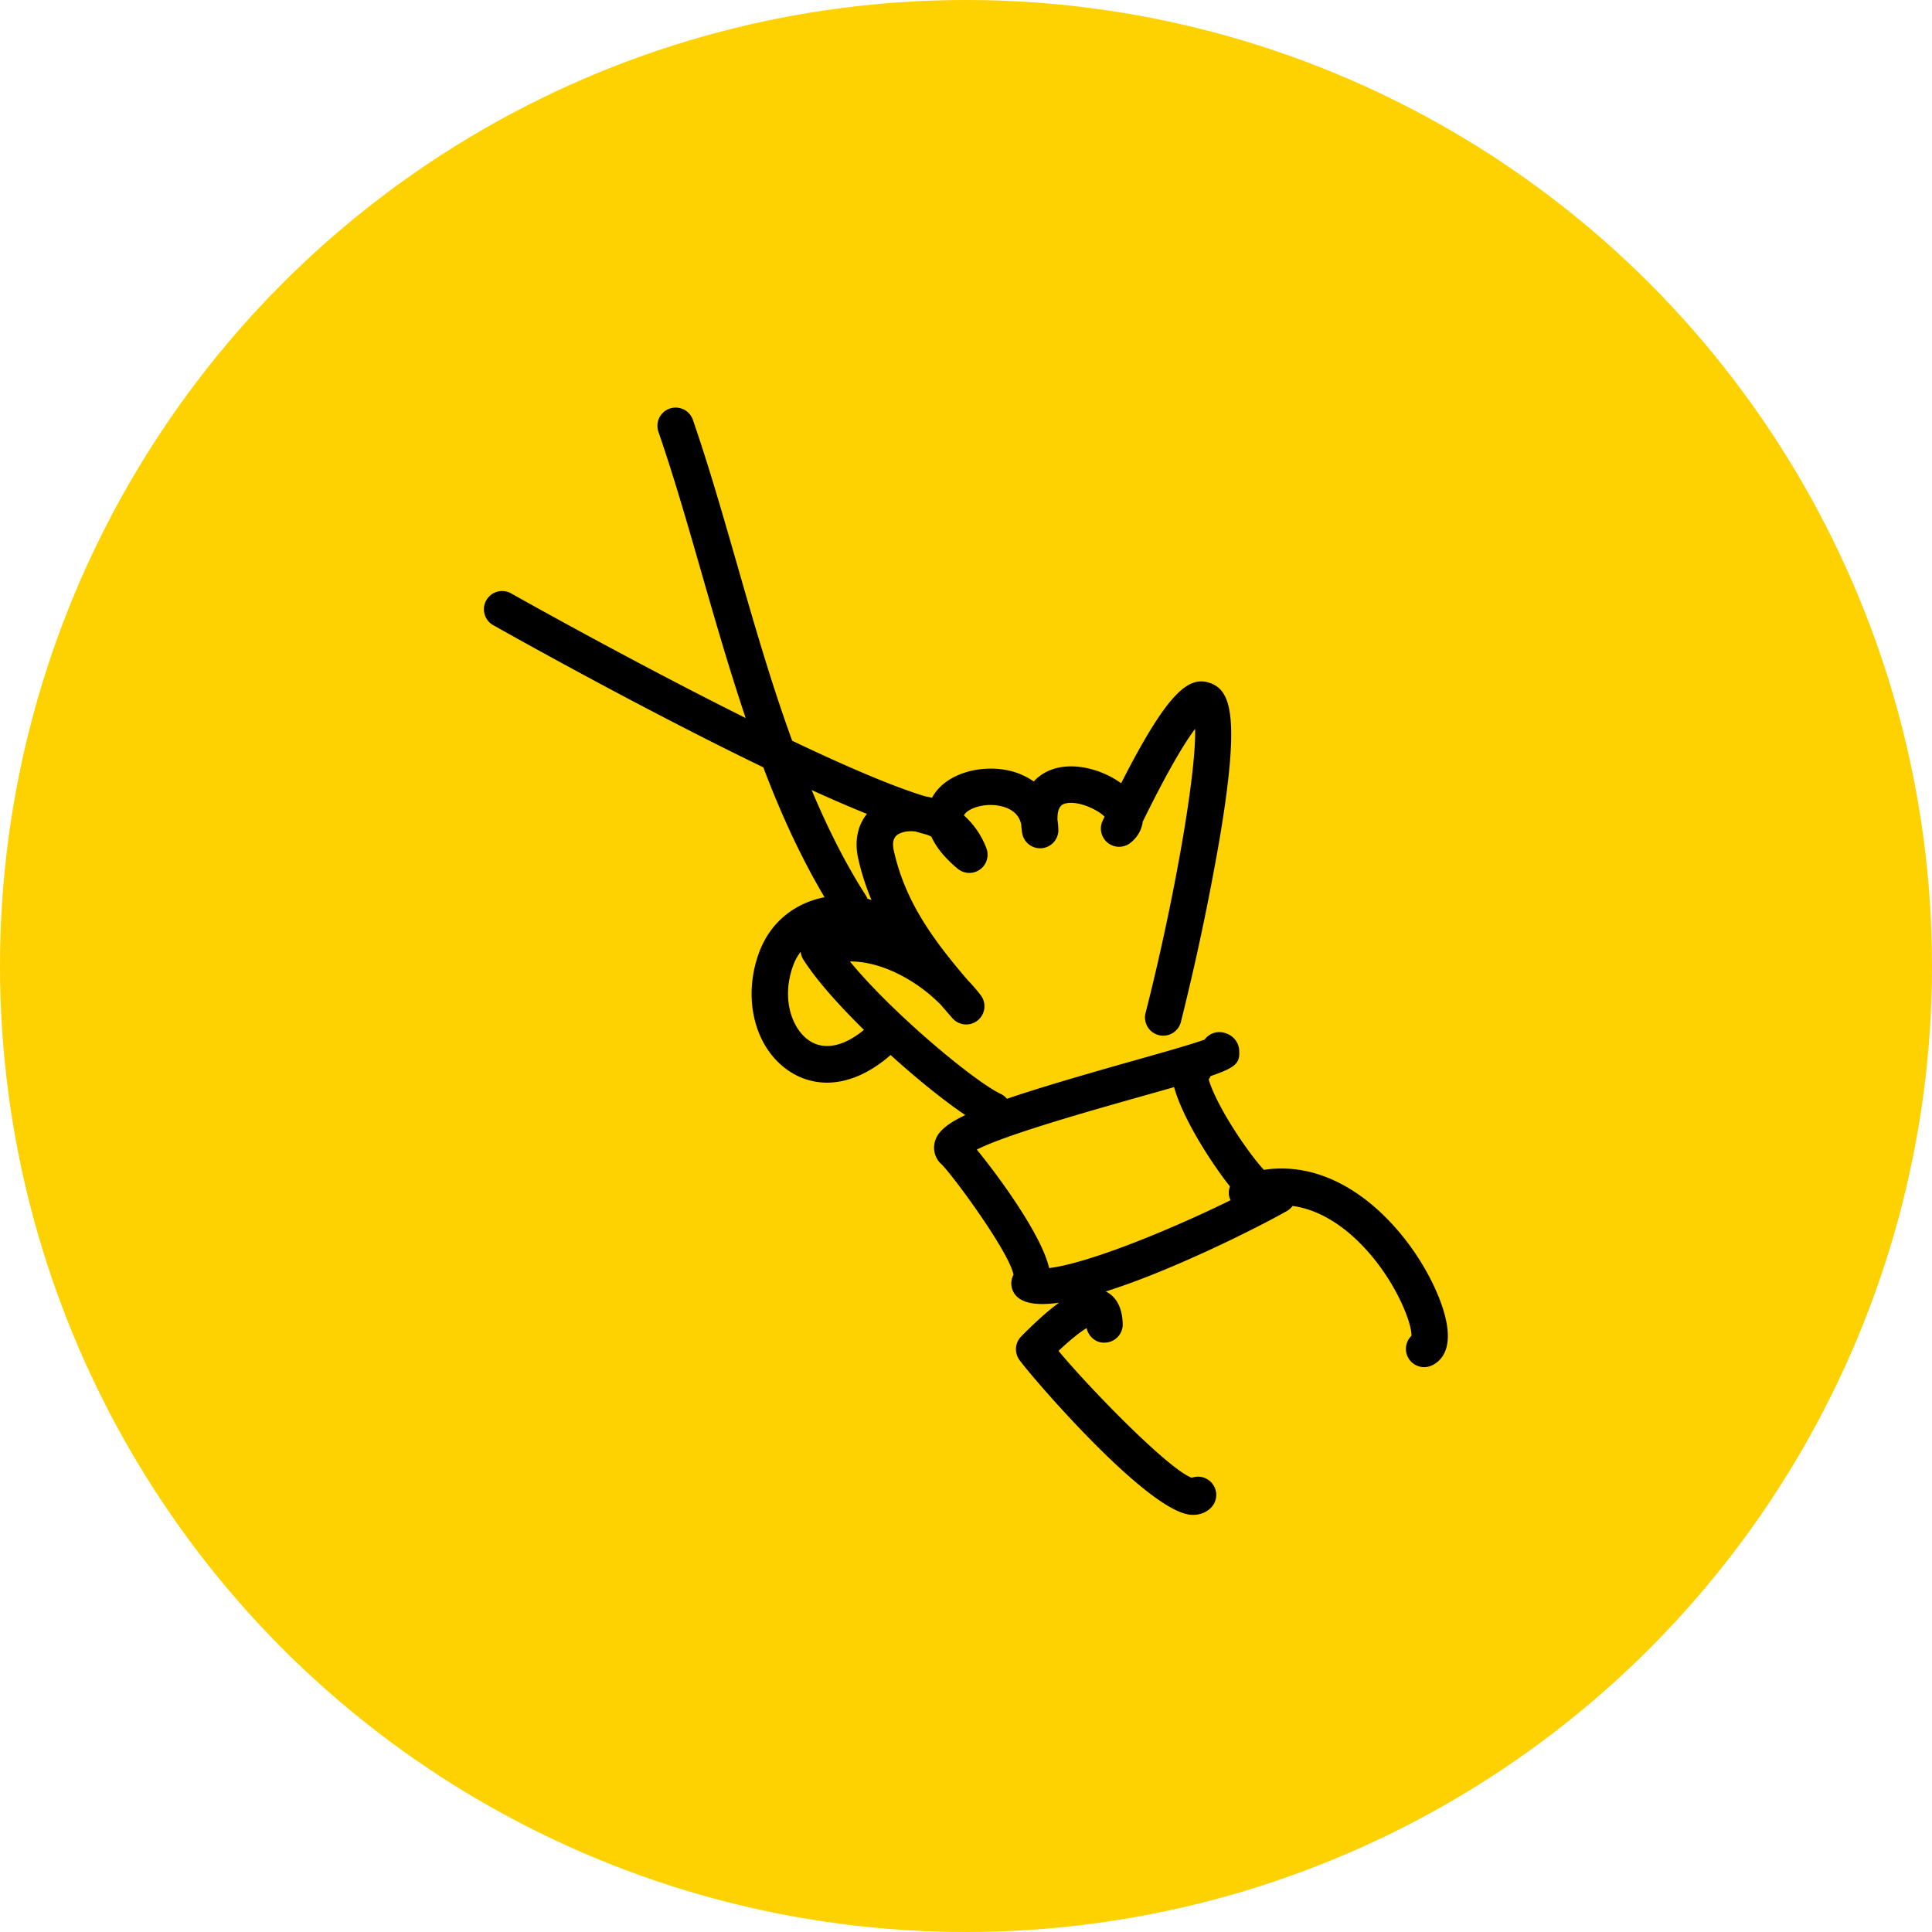
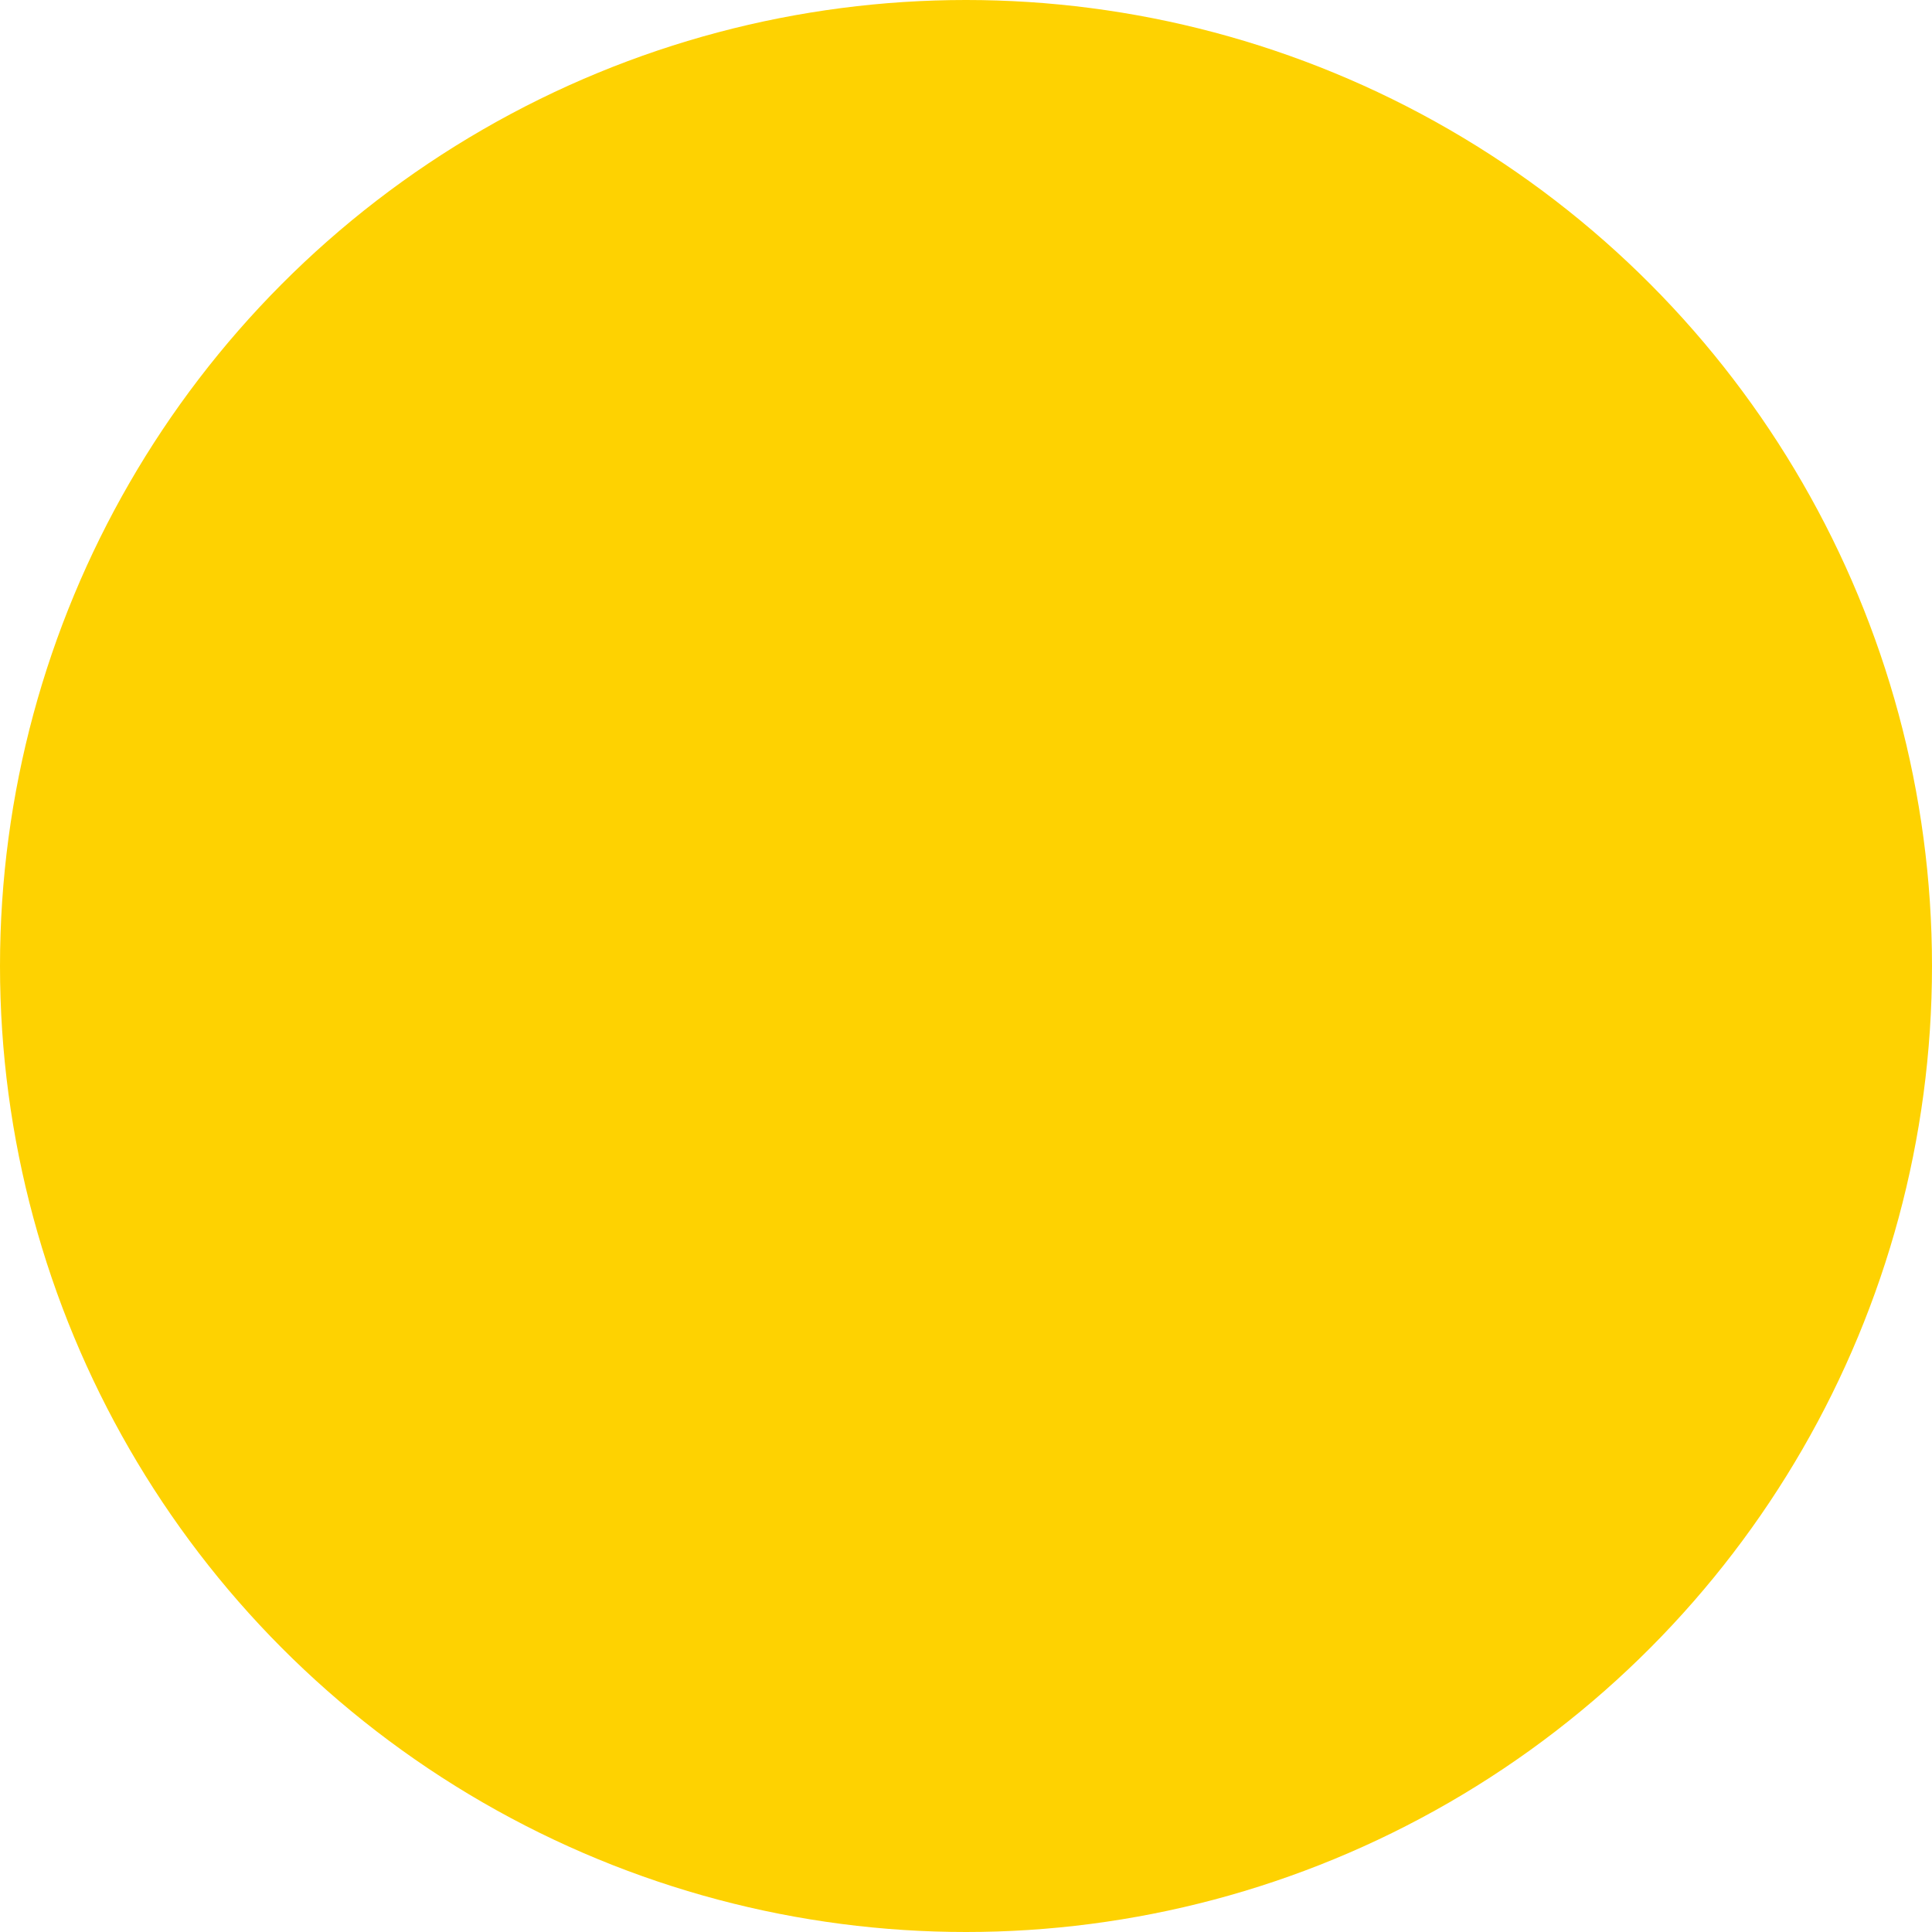
<svg xmlns="http://www.w3.org/2000/svg" fill="none" viewBox="0 0 100 100">
  <circle cx="50" cy="50" r="50" fill="#FED201" />
  <g clip-path="url(#a)">
-     <path fill="#000" d="M74.453 67.097c-1.233-3.045-4.678-7.197-9.036-6.547-.918-1-2.485-3.385-2.854-4.678a1 1 0 0 0 .083-.145l.013-.029c1.398-.47 1.51-.717 1.483-1.322-.016-.388-.288-.828-.856-.937a.95.95 0 0 0-.94.372c-.696.252-2.33.713-3.799 1.127-2.859.807-4.93 1.424-6.43 1.936a.9.9 0 0 0-.323-.255c-1.355-.641-5.596-4.164-7.802-6.854 1.61-.013 3.444.96 4.707 2.246q.298.347.604.696a.944.944 0 0 0 1.46-1.195 9 9 0 0 0-.676-.782c-1.826-2.131-3.241-4.085-3.826-6.708-.147-.665.166-.85.456-.938.197-.06.433-.074.682-.043q.295.09.565.158c.082.034.165.064.246.109.224.501.642 1.06 1.36 1.657a.944.944 0 0 0 1.484-1.065 4.35 4.35 0 0 0-1.16-1.695l.007-.014c.157-.323 1.02-.662 1.89-.468q.901.201 1.067.945.013.205.045.431a.944.944 0 0 0 1.878-.152 4 4 0 0 0-.045-.504c-.024-.74.284-.822.395-.851.65-.176 1.69.313 2.042.68l-.099.206a.944.944 0 0 0 1.437 1.148c.37-.293.587-.68.635-1.094 1.377-2.805 2.222-4.156 2.712-4.806.064 2.468-1.18 9.288-2.556 14.673a.944.944 0 1 0 1.828.468 131 131 0 0 0 2.01-9.525c1.029-6.153.602-7.585-.483-7.98-1.091-.398-2.165.34-4.627 5.178-.966-.698-2.39-1.105-3.531-.729a2.35 2.35 0 0 0-.994.637 3.6 3.6 0 0 0-1.305-.567c-1.422-.315-3.275.129-3.96 1.413-.116-.033-.232-.053-.349-.075-1.742-.53-4.224-1.607-6.887-2.878-1.08-2.96-1.974-6.065-2.851-9.118-.754-2.624-1.466-5.102-2.288-7.49a.944.944 0 1 0-1.785.616c.806 2.34 1.512 4.796 2.258 7.396.71 2.472 1.435 4.973 2.258 7.42-6-2.988-12.06-6.406-12.16-6.462a.944.944 0 0 0-.929 1.643c.446.252 7.537 4.25 14.003 7.372.892 2.362 1.924 4.627 3.168 6.722-1.433.277-2.788 1.2-3.402 2.9-.865 2.393-.184 4.972 1.617 6.13a3.5 3.5 0 0 0 1.91.568c1.08 0 2.222-.49 3.294-1.43 1.398 1.266 2.812 2.4 3.867 3.108-.962.457-1.392.85-1.547 1.288a1.16 1.16 0 0 0 .141 1.066c.05.071.083.112.15.167.622.6 3.548 4.599 3.75 5.746a.945.945 0 0 0 .26 1.2c.286.218.715.313 1.246.313.26 0 .548-.025.852-.068-.557.403-1.198.975-1.958 1.744a.944.944 0 0 0-.107 1.198c.5.729 6.557 7.81 8.858 8.032q.075.007.148.007c.354 0 .675-.125.914-.36a.944.944 0 0 0-.987-1.559c-1.24-.468-5.327-4.678-6.895-6.568.72-.68 1.179-1.014 1.455-1.18.091.44.494.786.952.752a.943.943 0 0 0 .916-.97c-.03-1.03-.472-1.48-.878-1.678 3.663-1.156 8.207-3.5 9.264-4.102q.12-.06.212-.127a1 1 0 0 0 .196-.198c1.284.178 2.365.896 3.141 1.597 1.993 1.8 3.033 4.362 3.01 5.125a.944.944 0 0 0 1.057 1.533c.562-.264 1.35-1.078.34-3.577zm-29.581-24.97c-.477.592-.654 1.4-.453 2.303.17.767.407 1.48.69 2.158-.069-.023-.13-.051-.201-.07l-.009-.002a1 1 0 0 0-.088-.176c-1.078-1.68-1.99-3.521-2.8-5.448 1.007.46 1.97.876 2.86 1.235zM41.914 53.88c-.893-.575-1.5-2.138-.862-3.902.104-.288.24-.514.389-.715a.95.95 0 0 0 .14.406c.674 1.056 1.837 2.36 3.136 3.636-1.032.854-2.035 1.068-2.803.575m12.388 11.755c-.377-1.695-2.602-4.741-3.743-6.132 1.522-.78 5.969-2.034 8.501-2.749.649-.183 1.216-.343 1.711-.485.447 1.628 1.937 3.943 2.891 5.141a.93.93 0 0 0-.008.625c.01.031.027.059.04.088a67 67 0 0 1-3.964 1.785c-2.941 1.21-4.625 1.635-5.428 1.727" />
-   </g>
+     </g>
  <defs>
    <clipPath id="a">
-       <path fill="#fff" d="M25 21h50v57.416H25z" />
-     </clipPath>
+       </clipPath>
  </defs>
</svg>